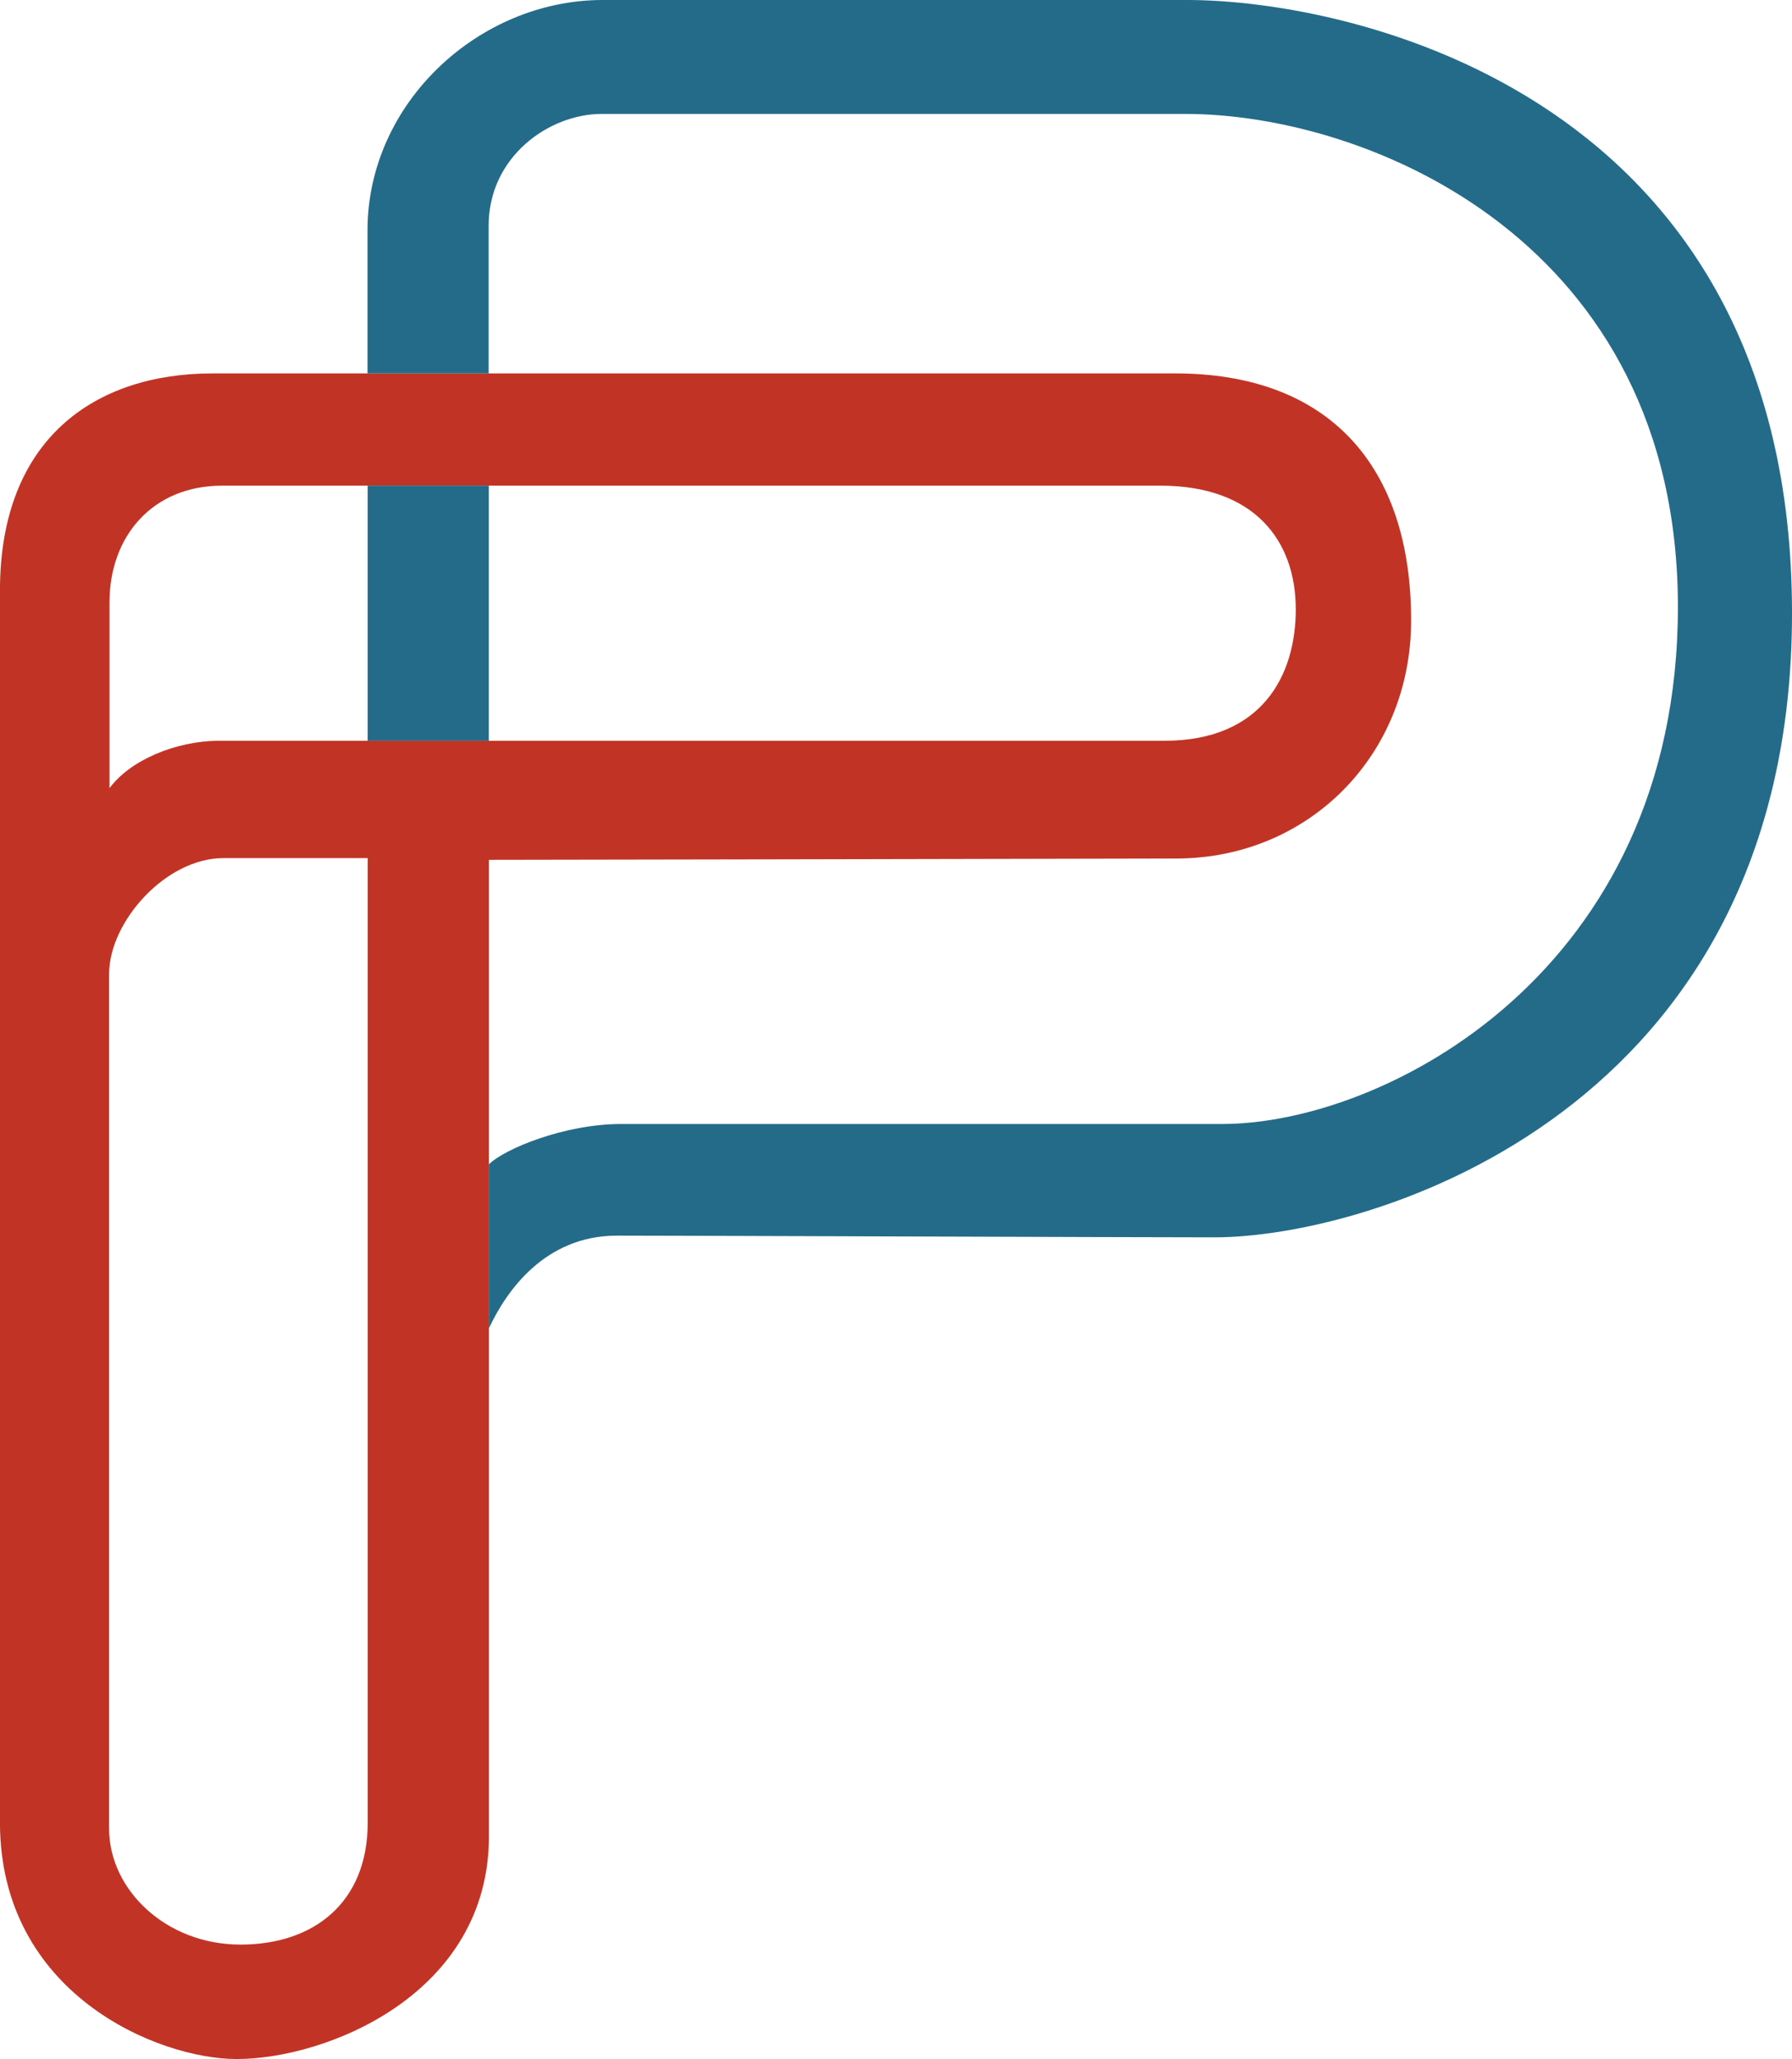
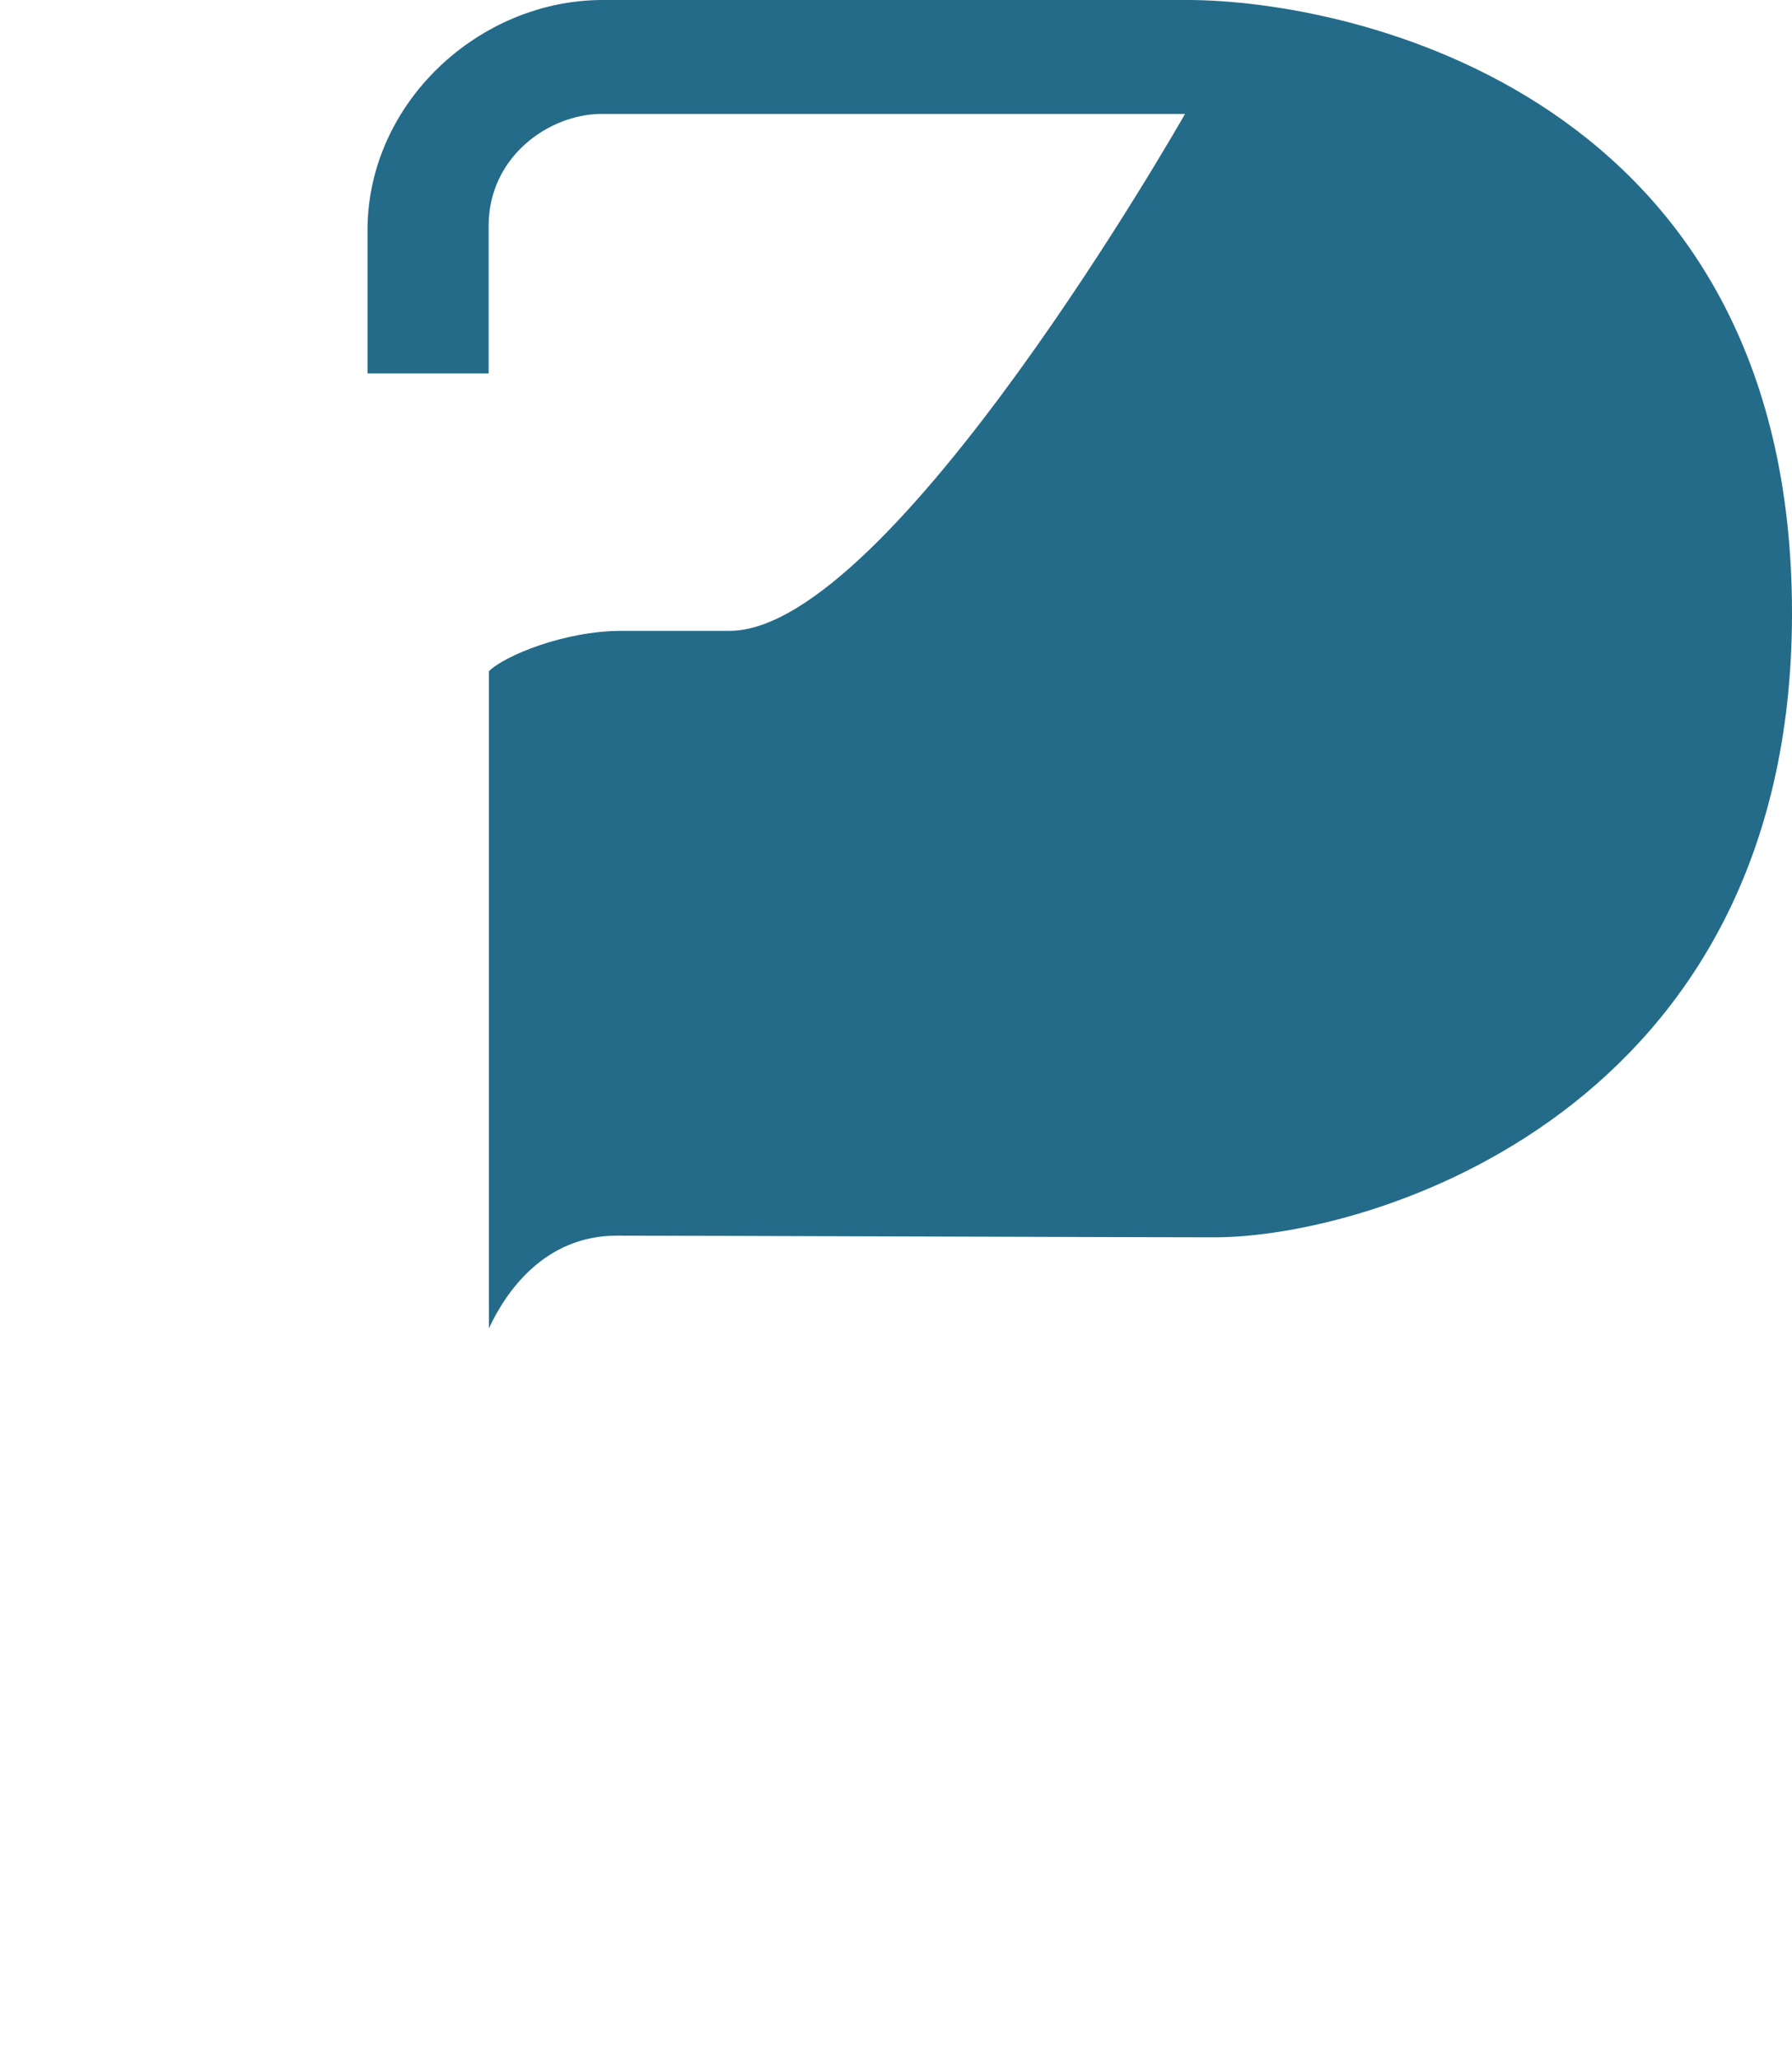
<svg xmlns="http://www.w3.org/2000/svg" width="186.738" height="214.46" viewBox="0 0 186.738 214.46">
  <defs>
    <style>.a{fill:#c13425;}.b{fill:#246b89;}</style>
  </defs>
  <g transform="translate(-351.927 -4.546)">
-     <path class="a" d="M402.877,72.625v101.7c0,16.436-16.9,23.2-26.3,23.2-8.163,0-24.655-6.768-24.655-24.652V44.588c0-15.886,9.976-22.623,22.14-22.623H474.42c15.855,0,24.556,9.483,24.556,25.715,0,14.114-10.738,24.766-24.389,24.809C459.894,72.533,402.877,72.625,402.877,72.625Zm-28.053-12.4h98.446c10.179,0,13.685-6.817,13.685-13.687,0-7.161-4.307-12.883-14.107-12.883h-97.77c-7.228,0-11.742,5.238-11.742,12.166V65.165C365.447,62.294,370.178,60.224,374.824,60.224Zm.375,12.222c-6,0-11.905,6.625-11.905,12.086V173.52c0,6.357,5.908,12.086,13.7,12.086,7.647,0,13.252-4.387,13.252-12.714V72.446Z" transform="translate(0 21.474)" />
-     <rect class="b" width="12.621" height="26.569" transform="translate(390.241 55.128)" />
-     <path class="b" d="M381.7,43.439V28.055c0-7.194,6.3-11.644,11.791-11.644H454.27c19.218,0,51.359,13.348,51.359,51.359s-30.6,53.842-47.478,53.842H395.519c-5.917,0-12.187,2.6-13.787,4.2V142.89c1.768-3.8,5.785-9.648,13.328-9.648s54.732.176,62.277.176c16.333,0,60.183-13.113,60.183-65.006,0-53.944-45.792-63.867-63.063-63.867H393.6c-12.941,0-24.521,10.755-24.521,23.98V43.439Z" transform="translate(21.146 0)" />
+     <path class="b" d="M381.7,43.439V28.055c0-7.194,6.3-11.644,11.791-11.644H454.27s-30.6,53.842-47.478,53.842H395.519c-5.917,0-12.187,2.6-13.787,4.2V142.89c1.768-3.8,5.785-9.648,13.328-9.648s54.732.176,62.277.176c16.333,0,60.183-13.113,60.183-65.006,0-53.944-45.792-63.867-63.063-63.867H393.6c-12.941,0-24.521,10.755-24.521,23.98V43.439Z" transform="translate(21.146 0)" />
  </g>
</svg>